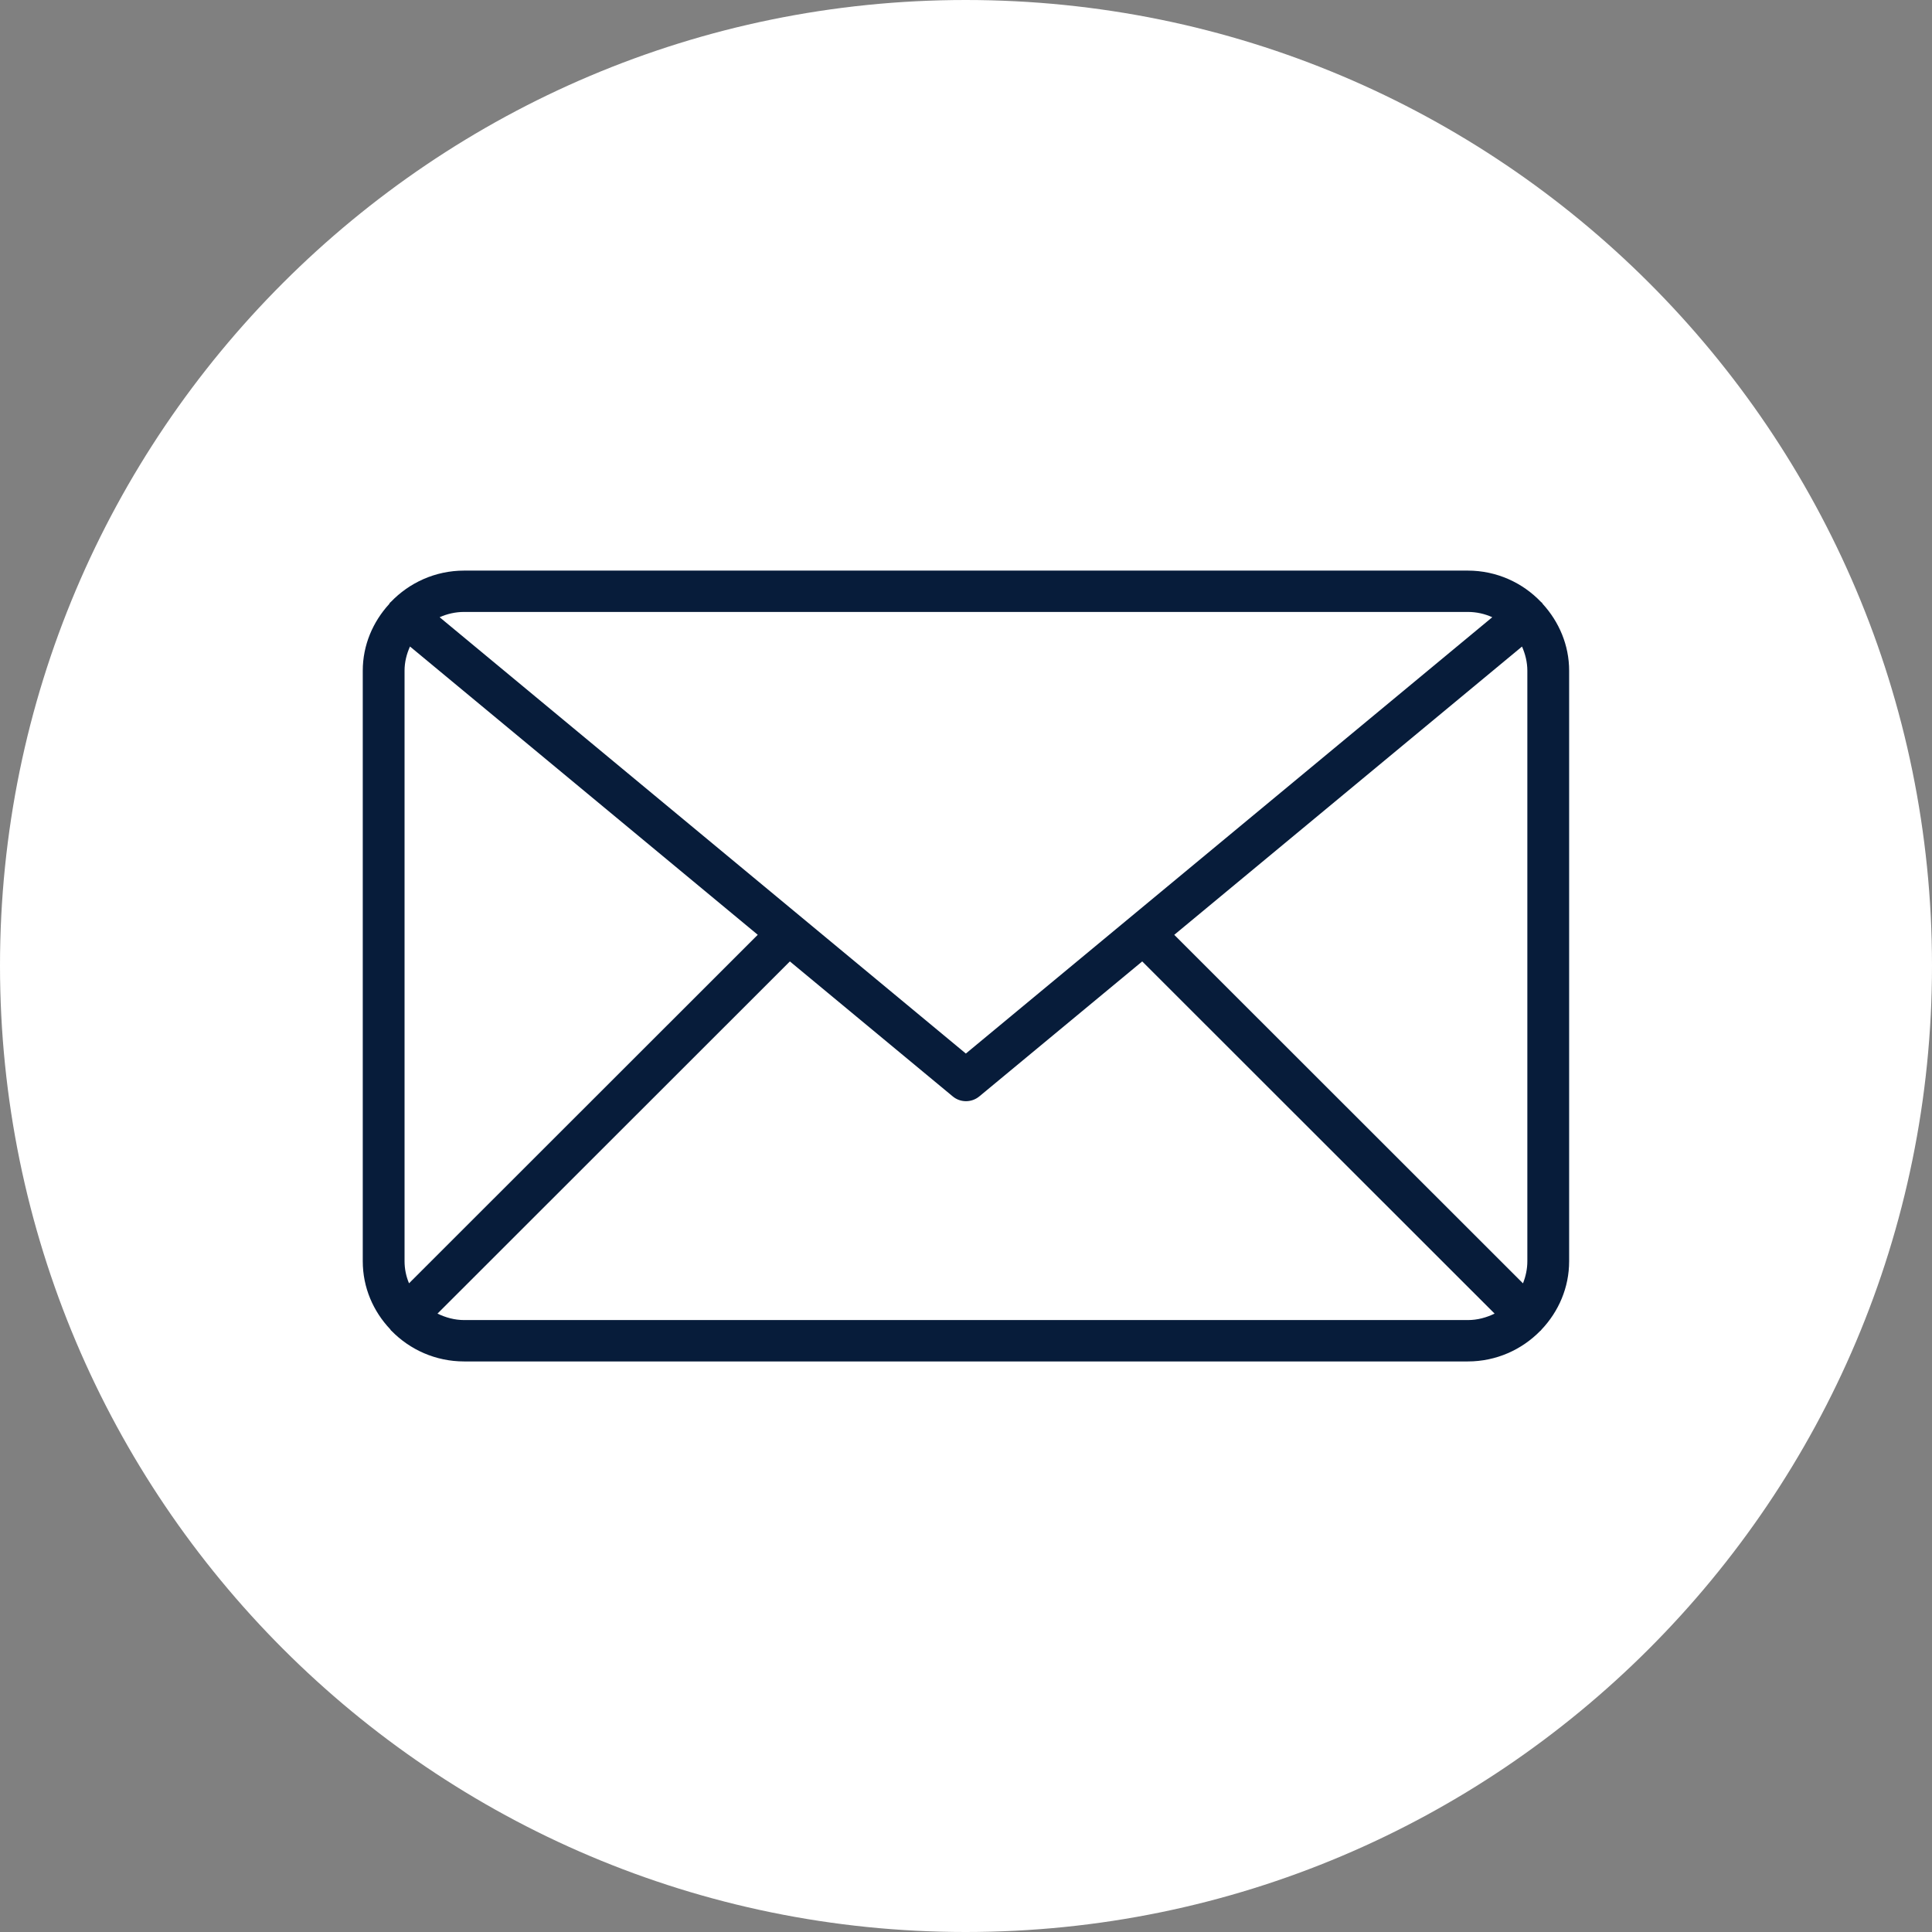
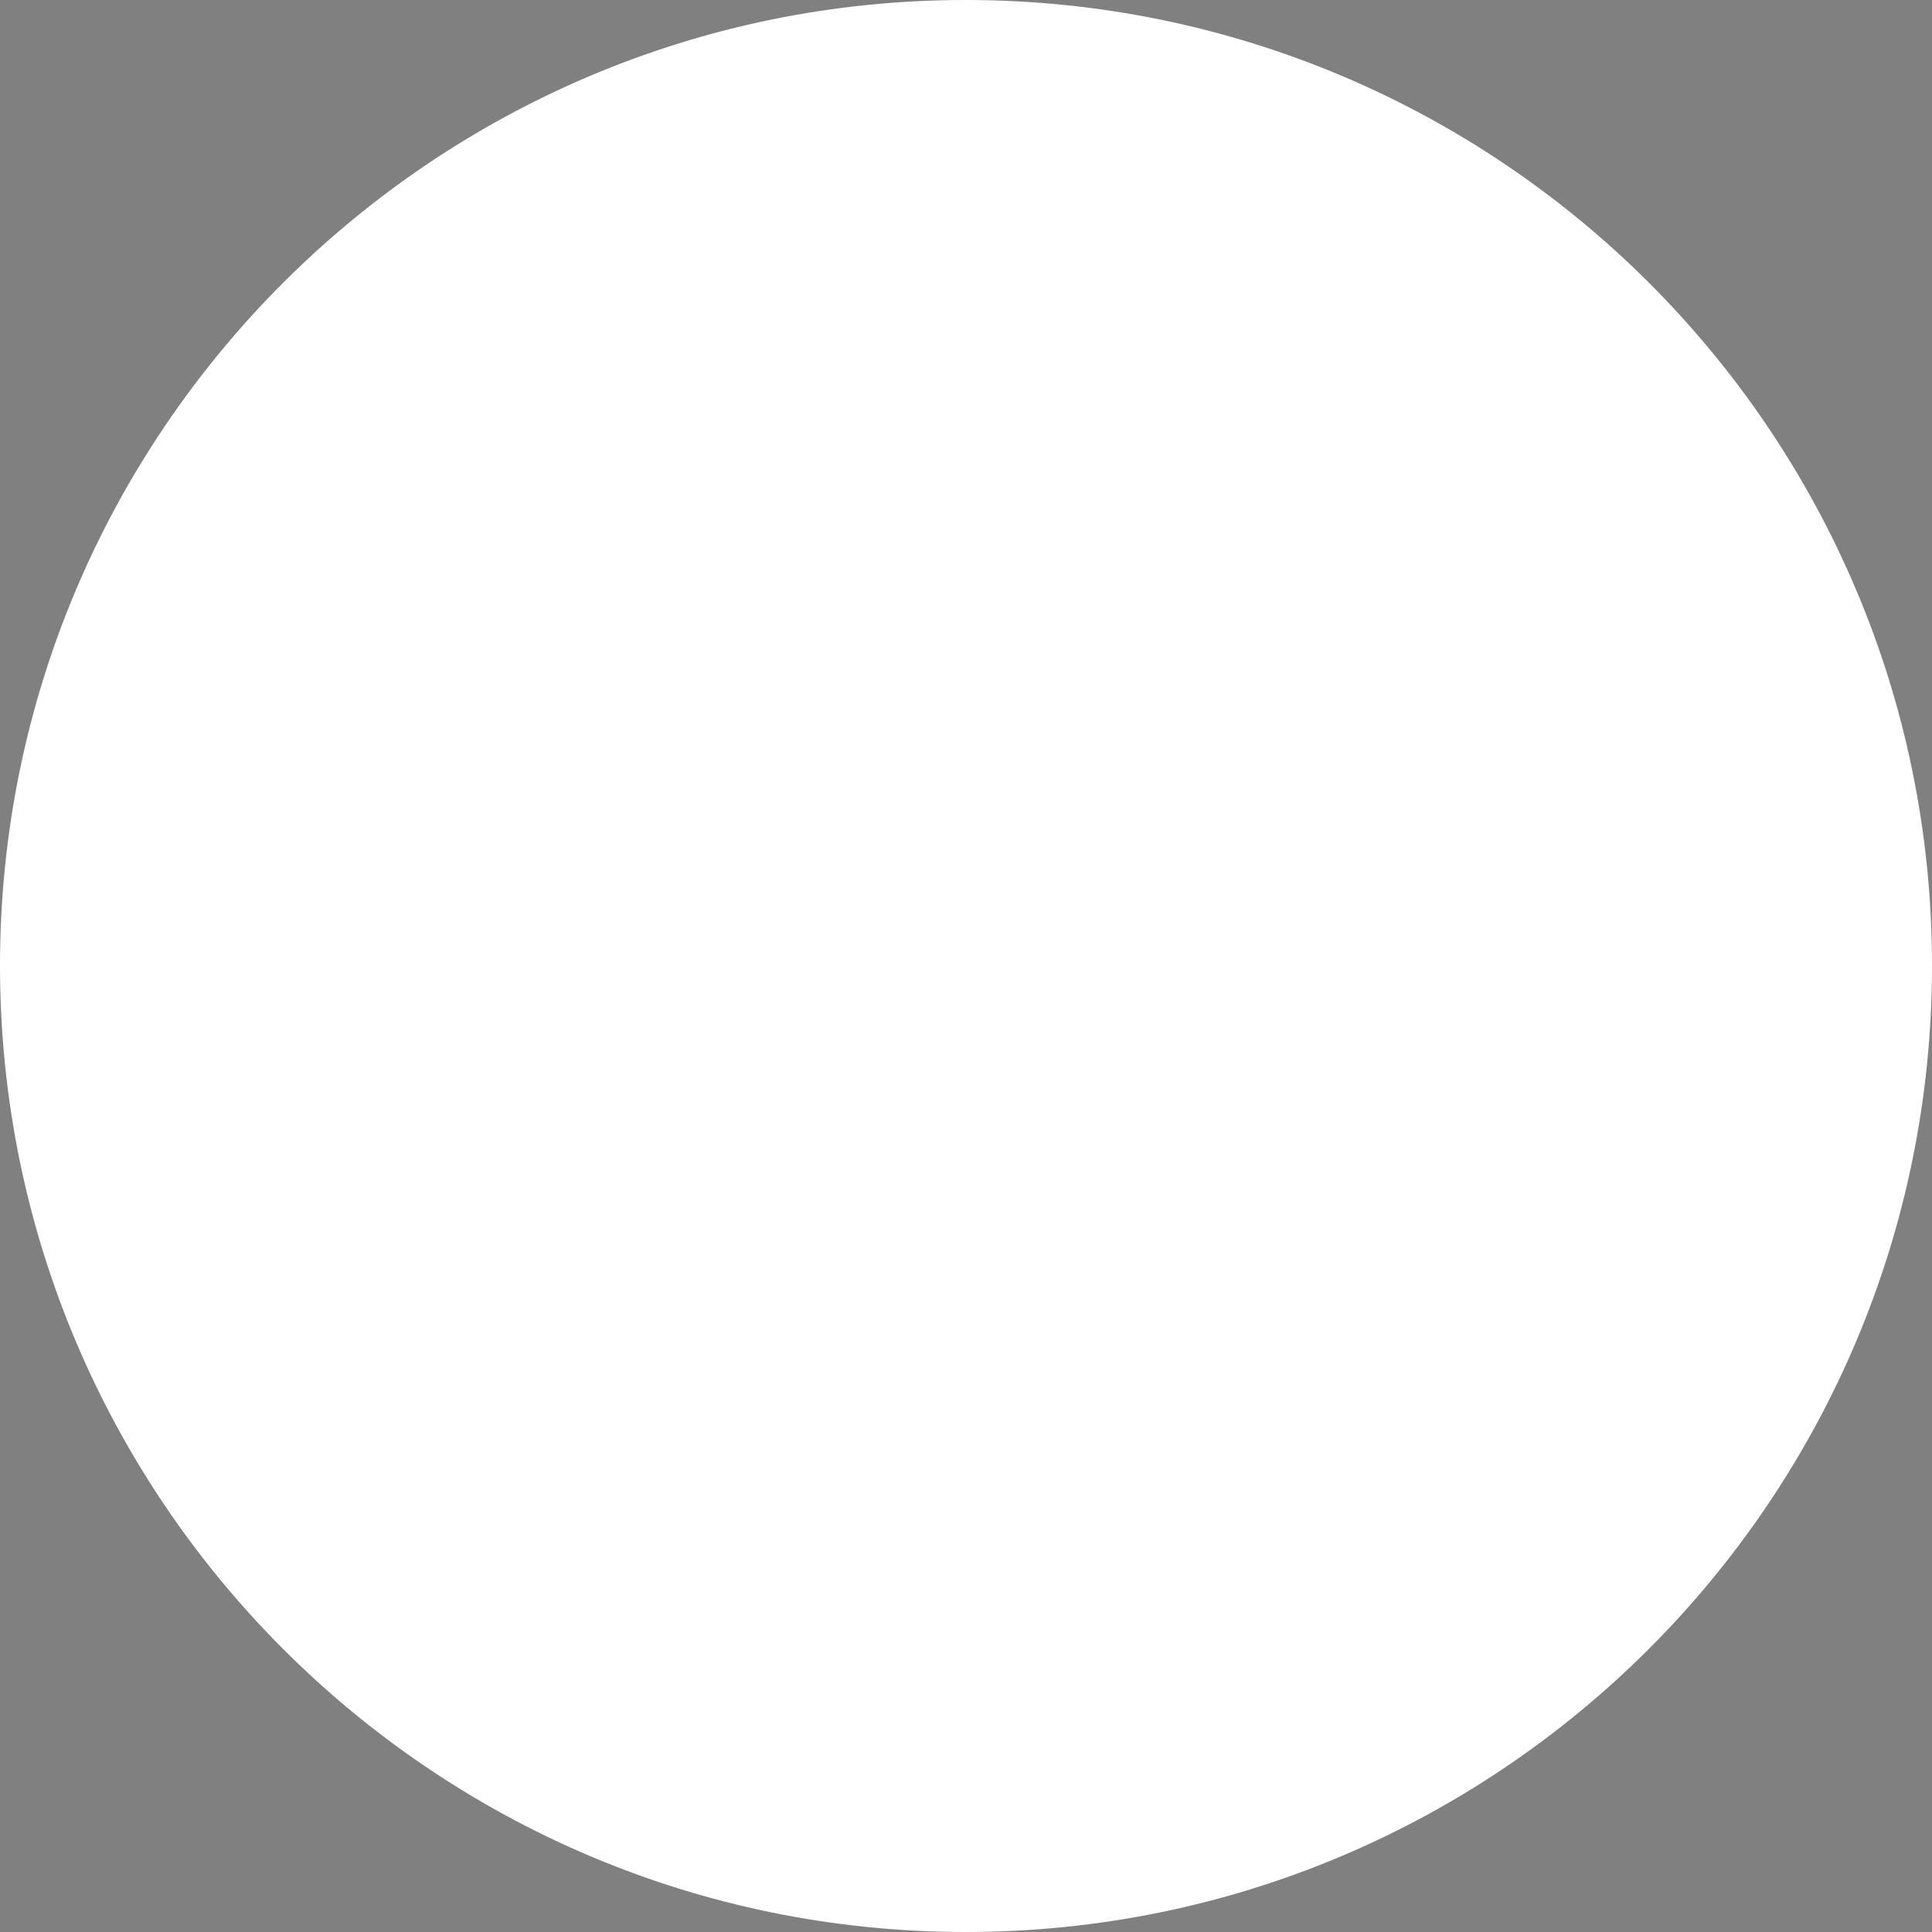
<svg xmlns="http://www.w3.org/2000/svg" version="1.1" x="0px" y="0px" width="38px" height="38px" viewBox="516.856 1029.875 38 38" enable-background="new 516.856 1029.875 38 38" xml:space="preserve">
  <rect x="516.856" y="1029.875" width="38" height="38" fill="#808080" stroke="none" />
  <defs>
</defs>
-   <rect display="none" fill="#534741" width="3468" height="1400" />
-   <path fill="#FFFFFF" d="M535.849,1029.875c-10.481,0-18.993,8.509-18.993,18.992c0,10.494,8.512,19.008,18.993,19.008  c10.495,0,19.007-8.514,19.007-19.008C554.856,1038.372,546.344,1029.875,535.849,1029.875L535.849,1029.875z" />
+   <path fill="#FFFFFF" d="M535.849,1029.875c-10.481,0-18.993,8.509-18.993,18.992c0,10.494,8.512,19.008,18.993,19.008  c10.495,0,19.007-8.514,19.007-19.008C554.856,1038.372,546.344,1029.875,535.849,1029.875L535.849,1029.875" />
  <g>
    <g>
-       <path fill-rule="evenodd" clip-rule="evenodd" fill="#071C3A" d="M547.719,1043.067c0-0.506-0.201-0.965-0.52-1.314    c-0.006-0.006-0.008-0.014-0.012-0.021c-0.006-0.007-0.014-0.009-0.02-0.015c-0.361-0.38-0.873-0.619-1.442-0.619h-19.74    c-0.569,0-1.081,0.239-1.444,0.619c-0.006,0.006-0.014,0.008-0.018,0.017c-0.006,0.006-0.008,0.014-0.012,0.021    c-0.32,0.35-0.52,0.807-0.52,1.313v11.613c0,0.52,0.207,0.988,0.541,1.34c0.006,0.009,0.008,0.017,0.016,0.024    c0.002,0.002,0.006,0.002,0.008,0.006c0.361,0.37,0.867,0.602,1.429,0.602h19.74c0.56,0,1.065-0.231,1.429-0.604    c0.002-0.002,0.006-0.002,0.008-0.004c0.006-0.006,0.008-0.016,0.016-0.021c0.334-0.354,0.541-0.823,0.541-1.343V1043.067z     M539.952,1048.262l6.84-5.67c0.064,0.146,0.105,0.306,0.105,0.476v11.613c0,0.153-0.032,0.3-0.086,0.436L539.952,1048.262z     M545.726,1041.911c0.171,0,0.333,0.037,0.481,0.104l-10.354,8.582l-10.35-8.582c0.148-0.066,0.31-0.104,0.481-0.104H545.726z     M524.901,1055.116c-0.057-0.136-0.088-0.282-0.088-0.436v-11.613c0-0.17,0.041-0.329,0.107-0.476l6.84,5.67L524.901,1055.116z     M525.986,1055.839c-0.19,0-0.365-0.05-0.525-0.127l6.931-6.927l3.201,2.653c0.074,0.063,0.168,0.096,0.262,0.096    c0.096,0,0.188-0.032,0.265-0.096l3.202-2.653l6.931,6.927c-0.159,0.077-0.335,0.127-0.525,0.127H525.986z M525.986,1055.839" />
-     </g>
+       </g>
  </g>
</svg>